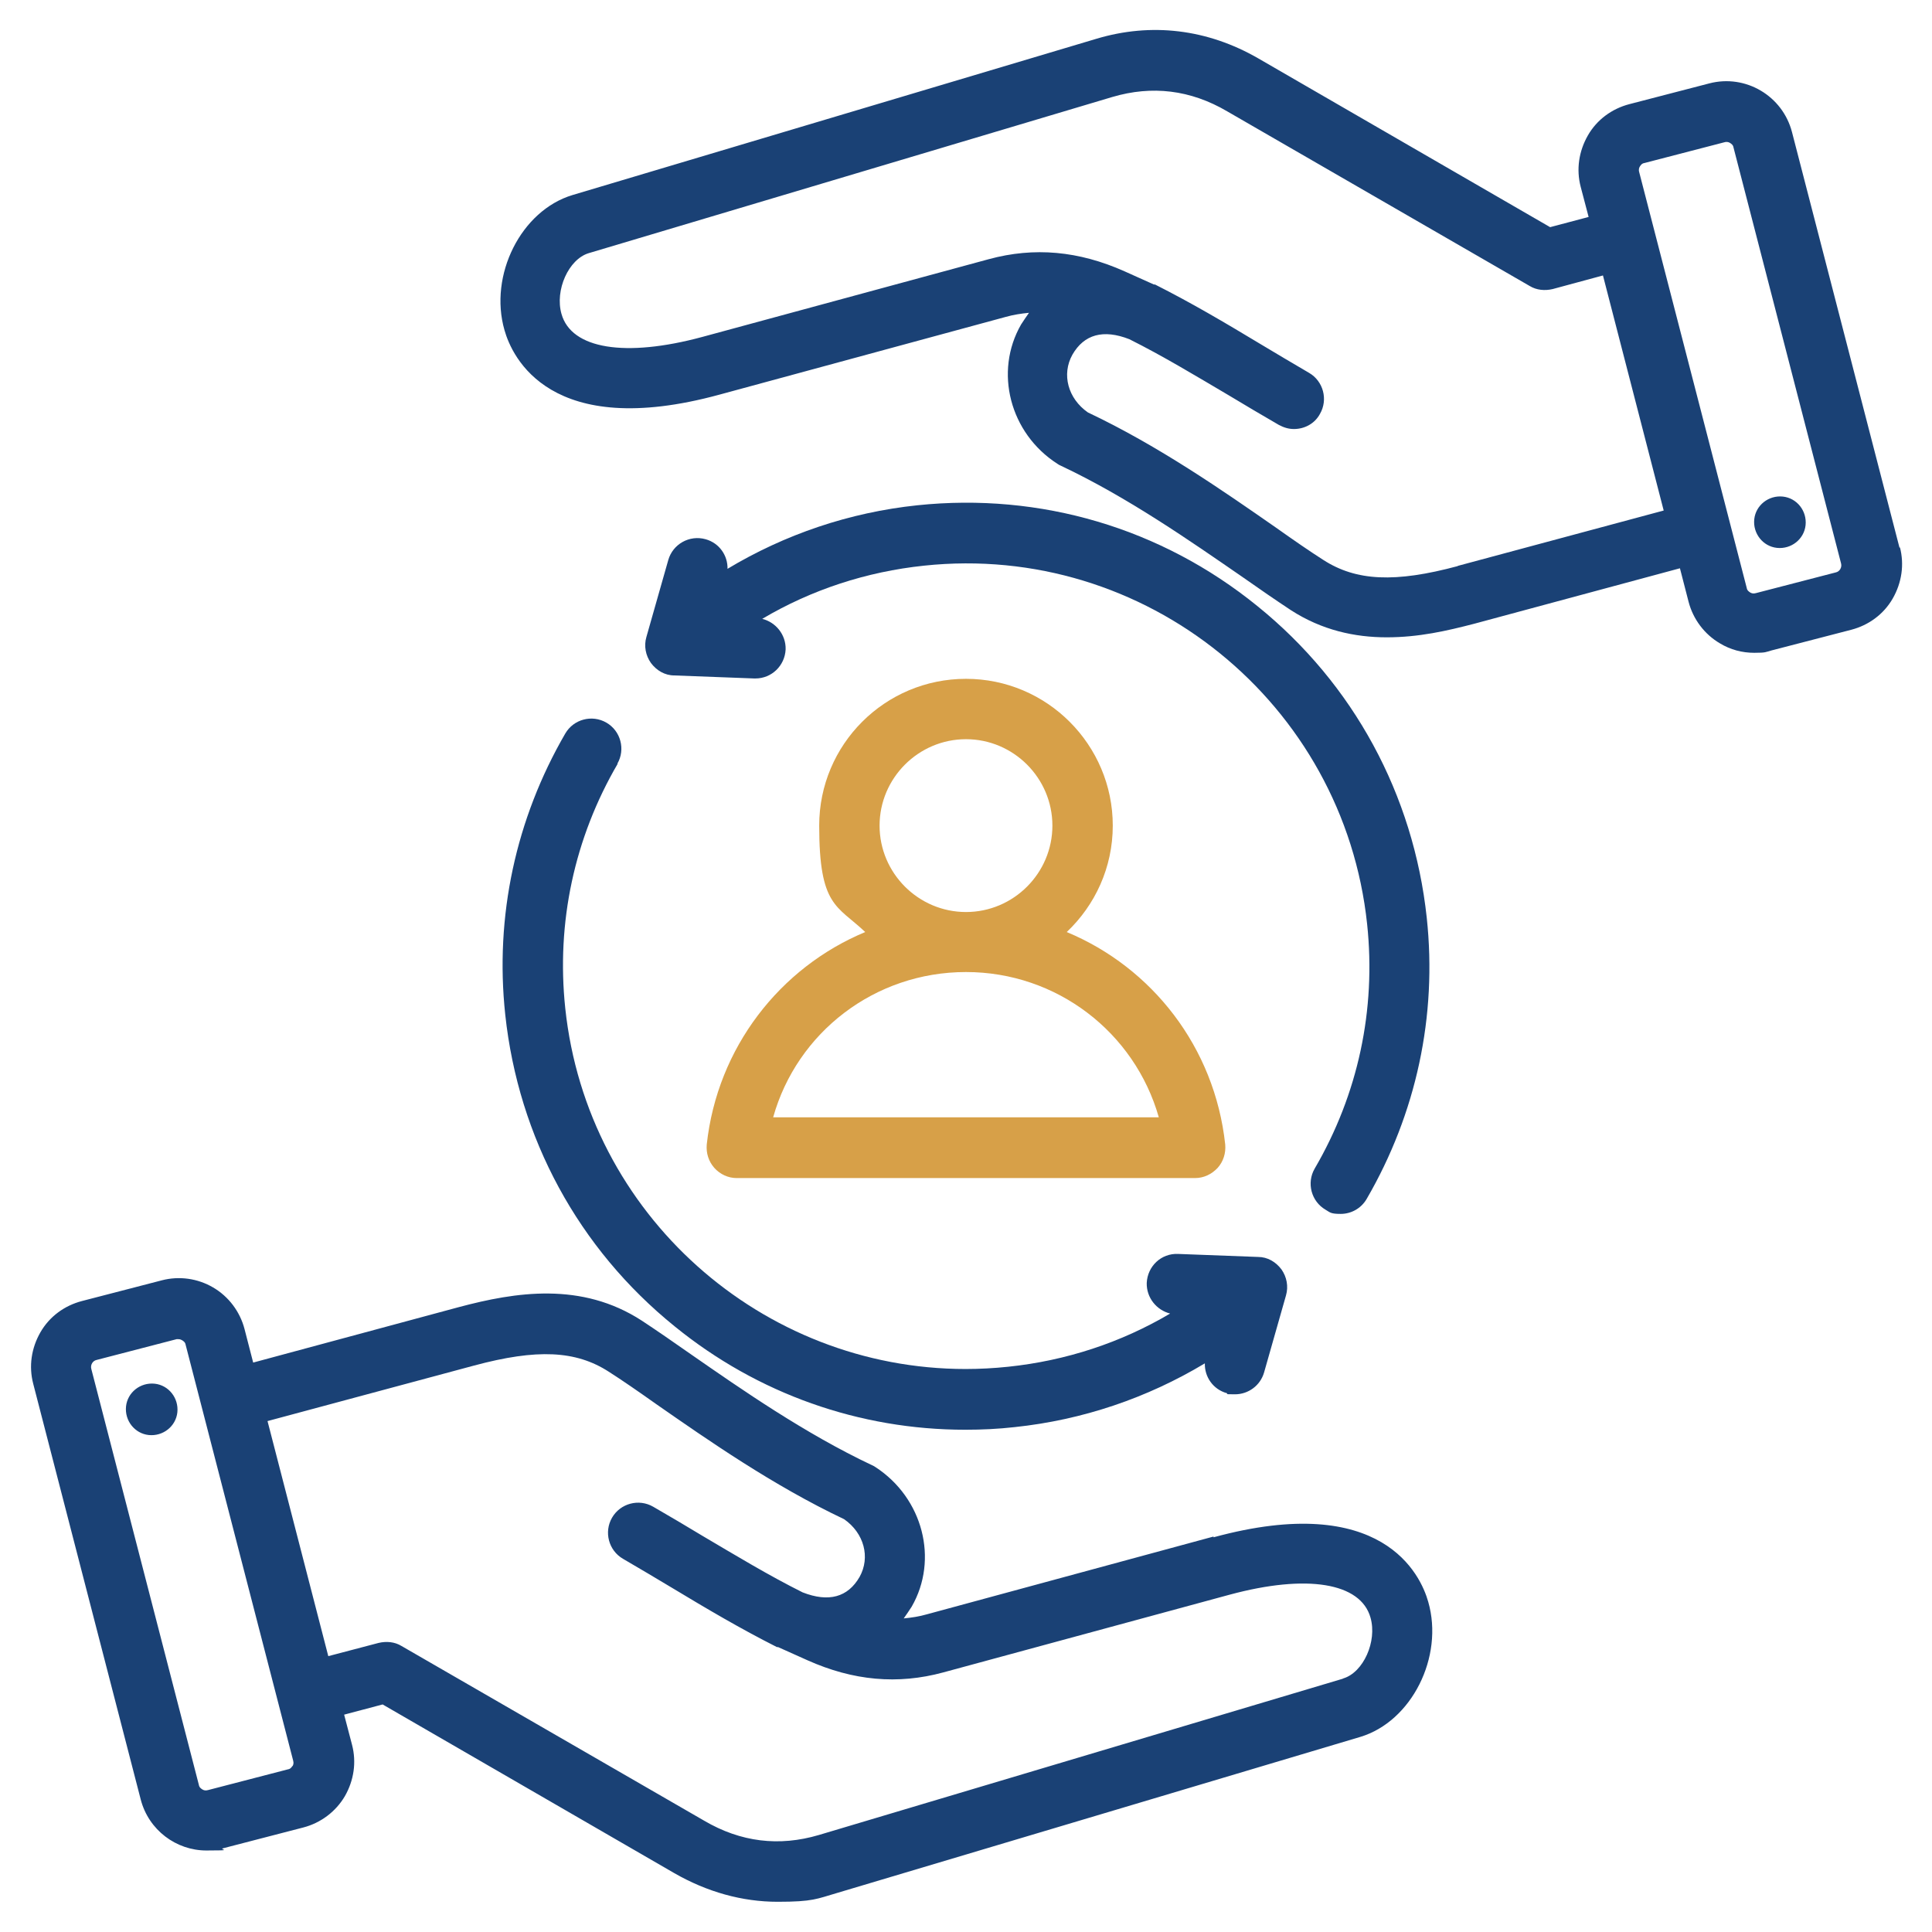
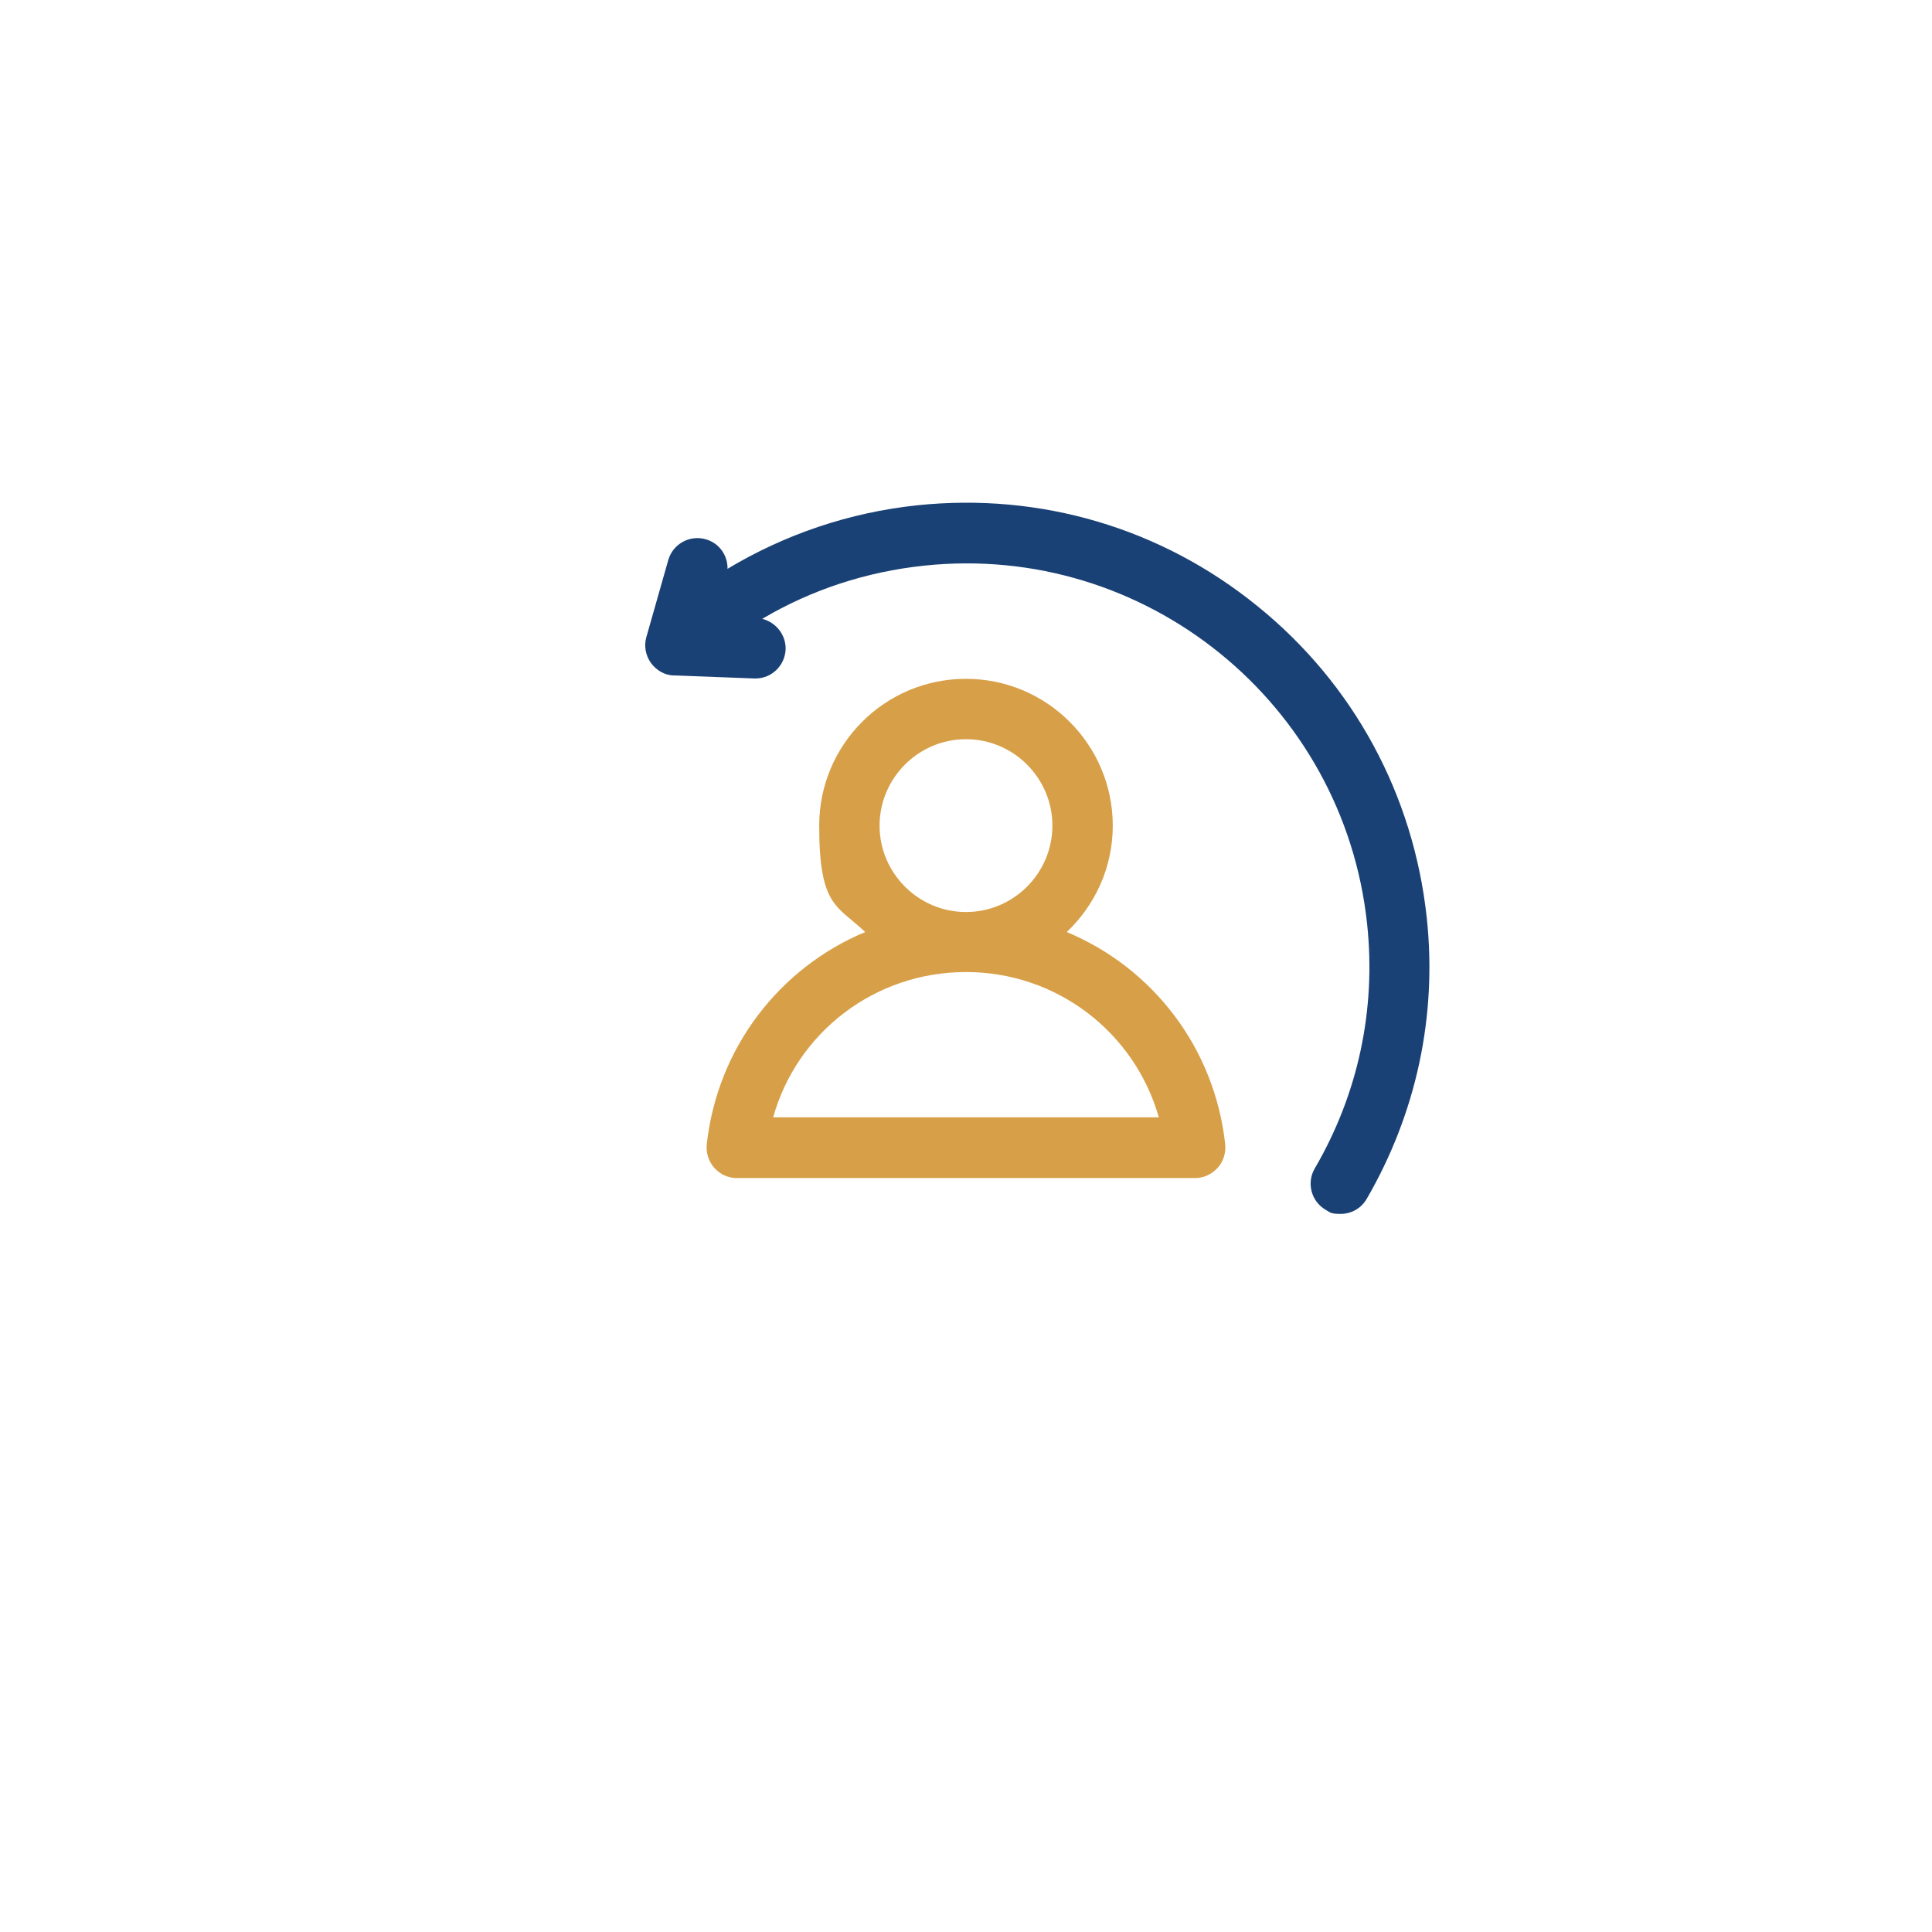
<svg xmlns="http://www.w3.org/2000/svg" width="64" height="64" viewBox="0 0 64 64" fill="none">
-   <path d="M40.2 50.9L30.712 53.474C30.45 53.55 30.2 53.587 29.937 53.612C30.025 53.487 30.112 53.362 30.2 53.224C31.1 51.662 30.575 49.624 29 48.599C28.962 48.575 28.925 48.55 28.887 48.537C26.662 47.487 24.562 46.025 22.887 44.862C22.3 44.45 21.737 44.062 21.262 43.749C19.262 42.45 17.075 42.8 15.2 43.3L8.387 45.137L8.1 44.025C7.95 43.45 7.575 42.95 7.062 42.65C6.55 42.349 5.937 42.262 5.362 42.412L2.712 43.099C2.137 43.249 1.637 43.612 1.337 44.137C1.037 44.662 0.95 45.262 1.1 45.837L4.662 59.612C4.925 60.624 5.837 61.3 6.837 61.3C7.837 61.3 7.212 61.275 7.4 61.224L10.05 60.537C10.625 60.387 11.125 60.012 11.425 59.499C11.725 58.974 11.812 58.374 11.662 57.8L11.4 56.8L12.675 56.462L22.337 62.05C23.425 62.675 24.587 62.999 25.762 62.999C26.937 62.999 27.062 62.9 27.712 62.712L45.062 57.537C46.762 57.025 47.837 54.887 47.312 53.062C47.062 52.175 45.8 49.4 40.2 50.925V50.9ZM9.687 58.499C9.662 58.537 9.625 58.599 9.537 58.612L6.887 59.3C6.8 59.325 6.737 59.3 6.7 59.275C6.662 59.249 6.6 59.212 6.587 59.124L3.025 45.349C2.987 45.212 3.075 45.075 3.2 45.05L5.85 44.362C5.875 44.362 5.887 44.362 5.912 44.362C5.975 44.362 6.012 44.387 6.037 44.4C6.075 44.425 6.137 44.462 6.15 44.55L9.712 58.325C9.737 58.412 9.712 58.474 9.687 58.512V58.499ZM44.475 55.612L27.125 60.787C25.812 61.175 24.537 61.025 23.325 60.312L13.3 54.525C13.075 54.387 12.8 54.362 12.537 54.425L10.875 54.862L8.862 47.075L15.7 45.237C17.787 44.675 19.075 44.737 20.162 45.437C20.612 45.724 21.137 46.087 21.737 46.512C23.462 47.712 25.612 49.212 27.962 50.325C28.625 50.787 28.837 51.587 28.475 52.237C28.087 52.912 27.45 53.087 26.587 52.749C25.462 52.187 24.412 51.55 23.287 50.887C22.75 50.562 22.2 50.237 21.637 49.912C21.162 49.637 20.55 49.8 20.275 50.275C20 50.749 20.162 51.362 20.637 51.637C21.2 51.962 21.737 52.287 22.262 52.599C23.425 53.3 24.525 53.95 25.737 54.562C25.737 54.562 25.737 54.562 25.75 54.562C25.75 54.562 25.762 54.562 25.775 54.562L26.75 54.999C28.262 55.675 29.737 55.812 31.25 55.4L40.737 52.825C43.287 52.137 45.075 52.425 45.4 53.587C45.625 54.374 45.162 55.4 44.5 55.599L44.475 55.612ZM5.875 46.787C5.825 47.249 5.4 47.587 4.925 47.537C4.462 47.487 4.125 47.062 4.175 46.587C4.225 46.124 4.65 45.787 5.125 45.837C5.587 45.887 5.925 46.312 5.875 46.787ZM62.925 18.149L59.362 4.375C59.05 3.175 57.825 2.45 56.625 2.762L53.975 3.45C53.4 3.6 52.9 3.962 52.6 4.487C52.3 5.012 52.212 5.612 52.362 6.187L52.625 7.187L51.35 7.525L41.687 1.937C40 0.962 38.137 0.737 36.312 1.287L18.962 6.462C17.262 6.975 16.187 9.112 16.712 10.937C16.962 11.825 18.225 14.6 23.825 13.075L33.312 10.499C33.575 10.425 33.825 10.387 34.087 10.362C34 10.487 33.912 10.612 33.825 10.749C32.925 12.312 33.45 14.35 35.025 15.362C35.062 15.387 35.1 15.412 35.137 15.425C37.362 16.474 39.45 17.937 41.137 19.099C41.725 19.512 42.287 19.899 42.762 20.212C43.787 20.875 44.875 21.112 45.937 21.112C47 21.112 47.925 20.899 48.837 20.662L55.65 18.825L55.937 19.937C56.087 20.512 56.462 21.012 56.975 21.312C57.325 21.524 57.712 21.625 58.112 21.625C58.512 21.625 58.487 21.599 58.675 21.549L61.325 20.862C61.9 20.712 62.4 20.349 62.7 19.825C63 19.299 63.087 18.7 62.937 18.125L62.925 18.149ZM48.3 18.75C46.212 19.312 44.925 19.25 43.837 18.549C43.387 18.262 42.862 17.899 42.262 17.474C40.537 16.274 38.387 14.774 36.037 13.662C35.375 13.2 35.162 12.399 35.525 11.749C35.912 11.075 36.55 10.899 37.412 11.237C38.537 11.8 39.587 12.437 40.712 13.1C41.25 13.425 41.8 13.749 42.362 14.075C42.525 14.162 42.687 14.212 42.862 14.212C43.212 14.212 43.55 14.037 43.725 13.712C44 13.237 43.837 12.624 43.362 12.35C42.8 12.024 42.262 11.7 41.737 11.387C40.575 10.687 39.475 10.037 38.262 9.425C38.262 9.425 38.262 9.425 38.25 9.425C38.25 9.425 38.25 9.425 38.225 9.425L37.25 8.987C35.737 8.312 34.262 8.175 32.75 8.587L23.262 11.162C20.712 11.85 18.925 11.562 18.6 10.399C18.375 9.612 18.837 8.587 19.5 8.387L36.85 3.212C38.162 2.825 39.437 2.975 40.65 3.687L50.675 9.475C50.9 9.612 51.175 9.637 51.437 9.575L53.1 9.125L55.112 16.912L48.275 18.75H48.3ZM60.812 18.962L58.162 19.649C58.075 19.674 58.012 19.649 57.975 19.625C57.937 19.599 57.875 19.562 57.862 19.474L54.3 5.7C54.275 5.612 54.3 5.55 54.325 5.512C54.35 5.475 54.387 5.412 54.475 5.4L57.125 4.712C57.212 4.687 57.275 4.712 57.312 4.737C57.35 4.762 57.412 4.8 57.425 4.887L60.987 18.662C61.025 18.799 60.937 18.937 60.812 18.962ZM59.812 17.399C59.762 17.862 59.337 18.2 58.862 18.149C58.4 18.099 58.062 17.674 58.112 17.2C58.162 16.737 58.587 16.399 59.062 16.45C59.525 16.5 59.862 16.924 59.812 17.399Z" fill="#1A4175" />
-   <path d="M20.462 25.3C19.025 27.762 18.425 30.562 18.725 33.4C19.45 40.25 25.25 45.35 31.987 45.35C32.45 45.35 32.925 45.325 33.4 45.275C35.312 45.075 37.137 44.475 38.762 43.513C38.312 43.4 37.975 42.987 37.987 42.5C38.012 41.95 38.462 41.513 39.025 41.538L41.675 41.638C41.987 41.638 42.262 41.8 42.45 42.05C42.625 42.3 42.687 42.612 42.6 42.913L41.875 45.462C41.75 45.9 41.35 46.188 40.912 46.188C40.475 46.188 40.725 46.175 40.637 46.15C40.187 46.025 39.9 45.612 39.912 45.163C38 46.312 35.862 47.038 33.612 47.275C33.062 47.337 32.525 47.362 31.975 47.362C28.475 47.362 25.1 46.175 22.35 43.938C19.162 41.362 17.175 37.688 16.737 33.612C16.387 30.35 17.087 27.125 18.725 24.3C19 23.825 19.612 23.663 20.087 23.938C20.562 24.212 20.725 24.825 20.45 25.3H20.462Z" fill="#1A4175" />
  <path d="M24.088 18.85C26 17.7 28.138 16.975 30.388 16.738C34.463 16.312 38.463 17.488 41.65 20.075C44.838 22.65 46.825 26.325 47.263 30.4C47.613 33.663 46.913 36.888 45.275 39.712C45.088 40.038 44.75 40.212 44.413 40.212C44.075 40.212 44.063 40.163 43.913 40.075C43.438 39.8 43.275 39.188 43.55 38.712C44.988 36.25 45.588 33.45 45.288 30.613C44.513 23.288 37.938 17.962 30.613 18.738C28.7 18.938 26.875 19.538 25.25 20.5C25.7 20.613 26.038 21.025 26.025 21.512C26 22.05 25.563 22.475 25.025 22.475C24.488 22.475 25 22.475 24.988 22.475L22.338 22.375C22.025 22.375 21.75 22.212 21.563 21.962C21.388 21.712 21.325 21.4 21.413 21.1L22.138 18.55C22.288 18.025 22.838 17.712 23.375 17.863C23.825 17.988 24.113 18.4 24.1 18.85H24.088Z" fill="#1A4175" />
  <path d="M40.587 37.912C40.237 34.687 38.162 32.05 35.337 30.875C36.275 29.987 36.862 28.737 36.862 27.35C36.862 24.675 34.687 22.487 32 22.487C29.312 22.487 27.137 24.662 27.137 27.35C27.137 30.037 27.725 29.987 28.662 30.875C25.837 32.05 23.762 34.7 23.412 37.912C23.387 38.2 23.475 38.475 23.662 38.687C23.85 38.9 24.125 39.025 24.4 39.025H39.587C39.875 39.025 40.137 38.9 40.337 38.687C40.525 38.475 40.612 38.2 40.587 37.912ZM32 24.487C33.575 24.487 34.862 25.775 34.862 27.35C34.862 28.925 33.575 30.212 32 30.212C30.425 30.212 29.137 28.925 29.137 27.35C29.137 25.775 30.425 24.487 32 24.487ZM25.612 37.012C26.4 34.2 28.975 32.2 32 32.2C35.012 32.2 37.587 34.2 38.387 37.012H25.612Z" fill="#D7A048" />
</svg>